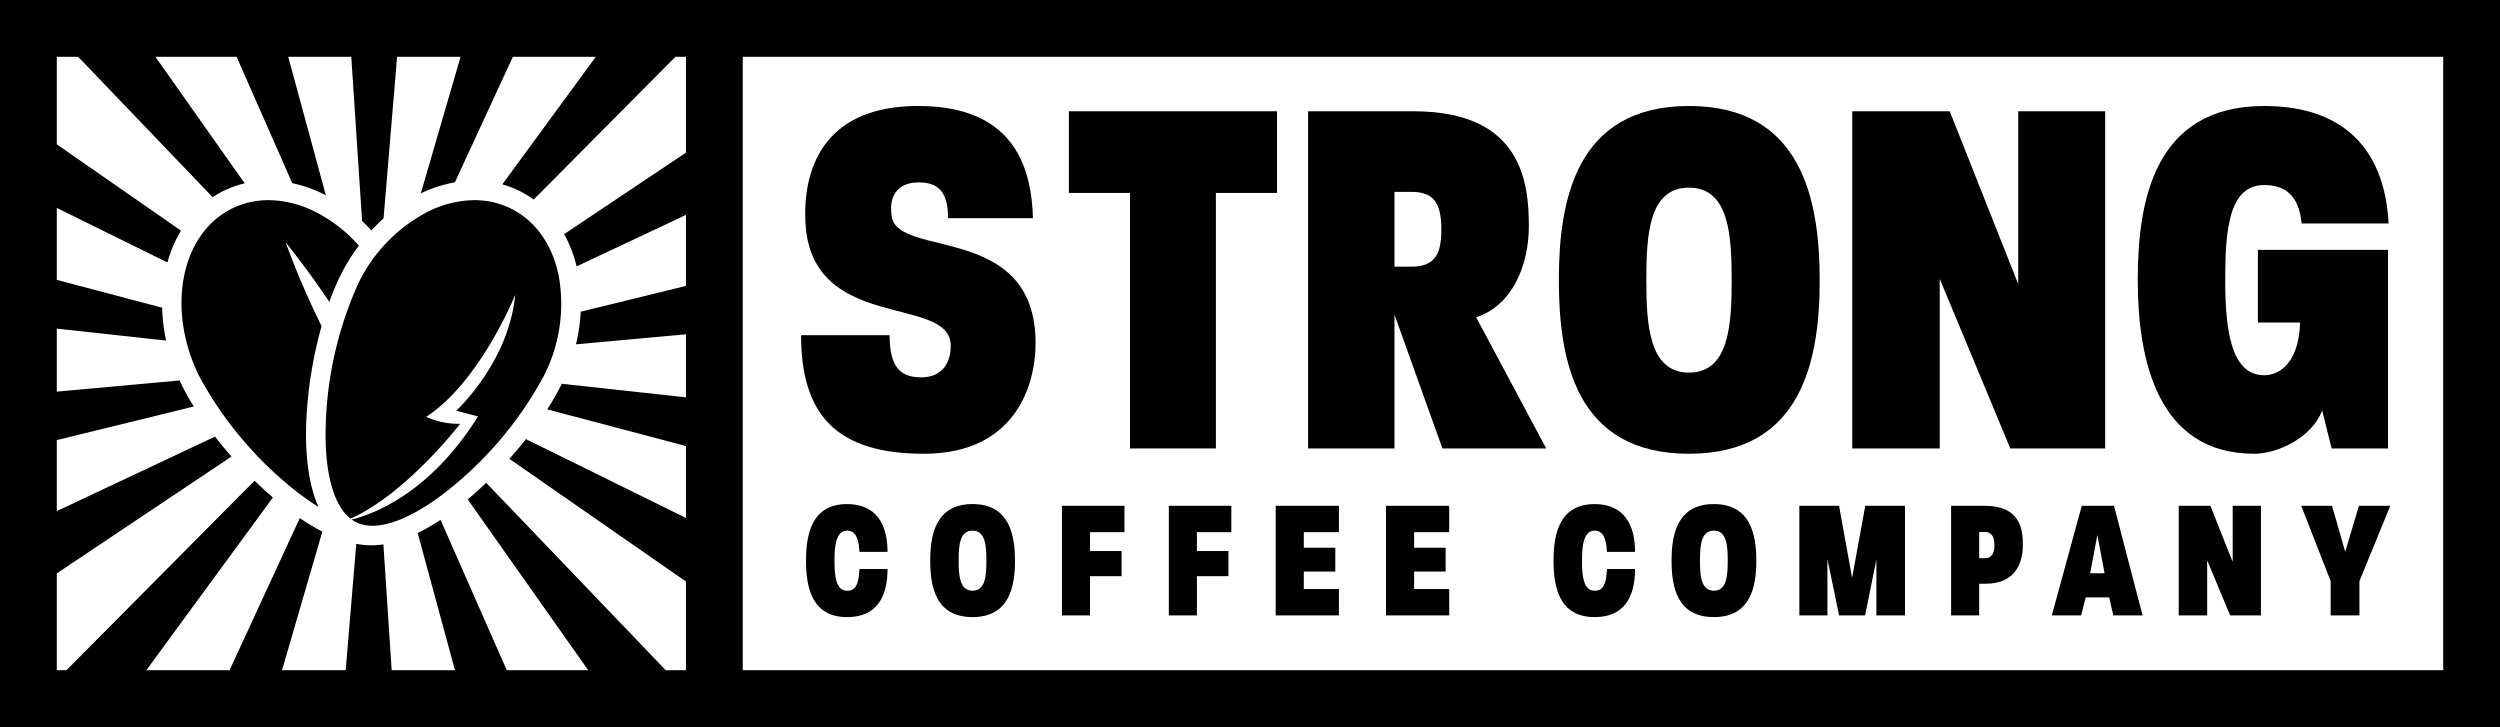
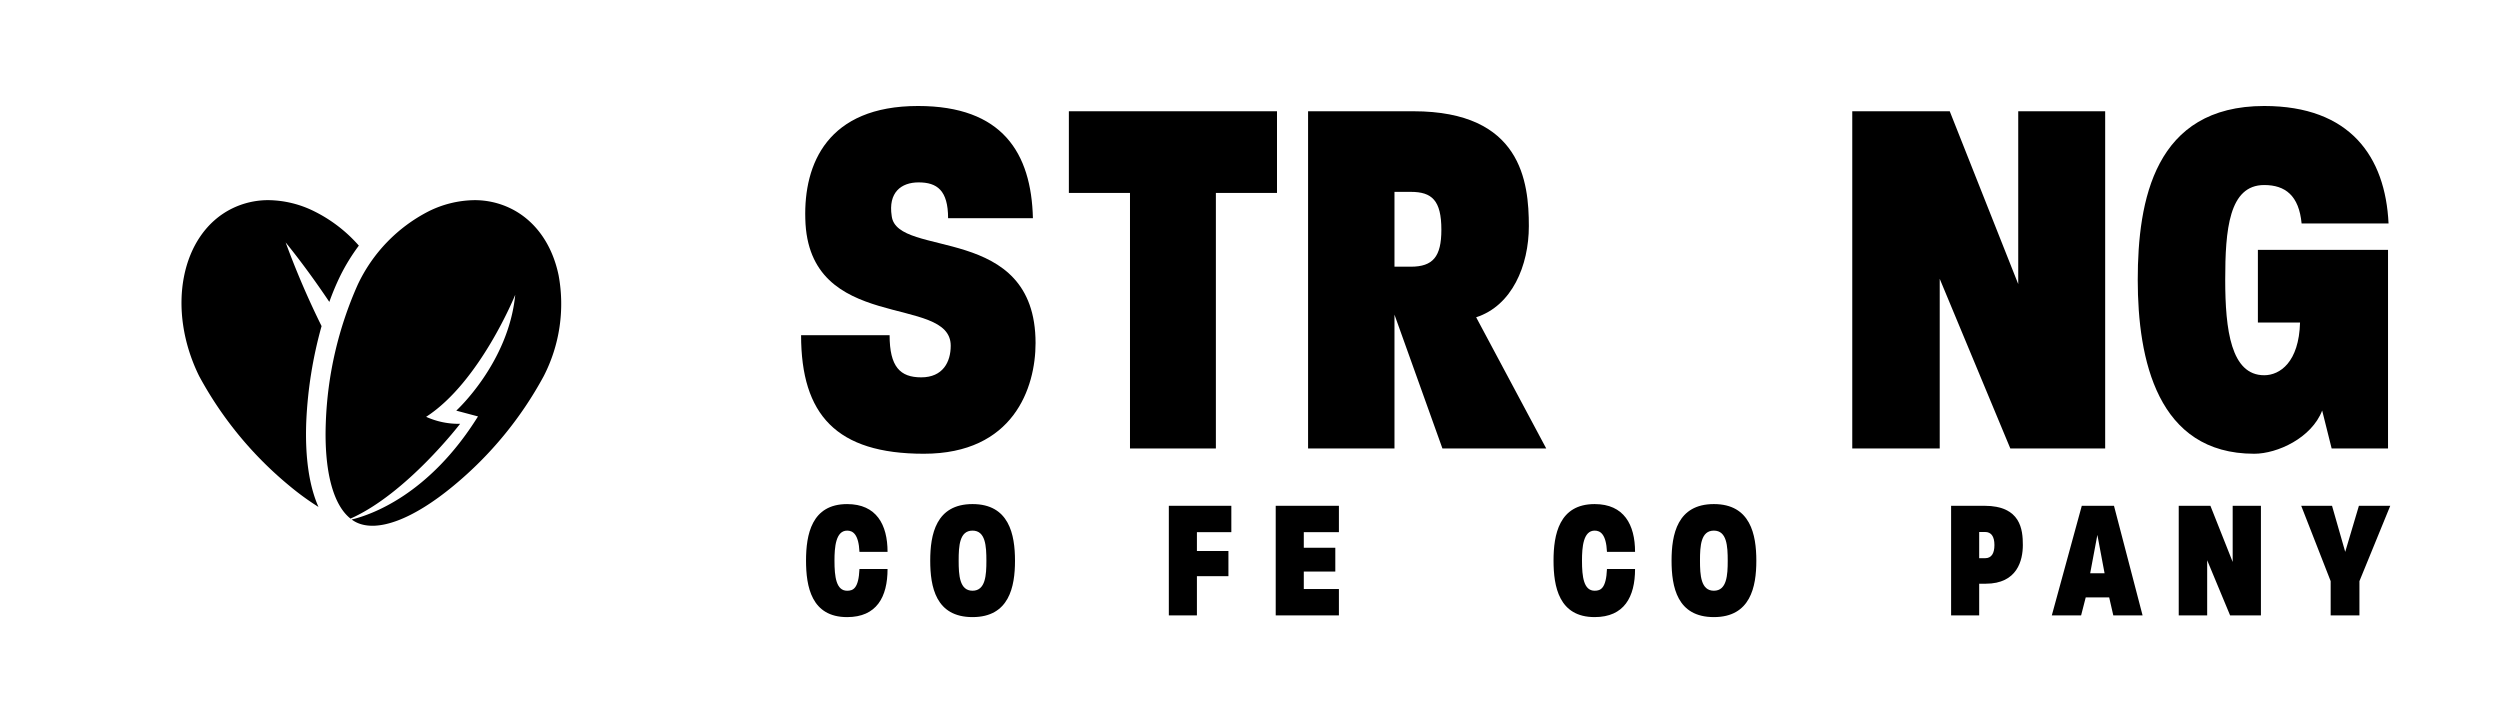
<svg xmlns="http://www.w3.org/2000/svg" id="Layer_1" data-name="Layer 1" viewBox="0 0 335.692 97.619" width="335.692" height="97.619">
  <path d="M85.21,96.233a26.317,26.317,0,0,1,2.497-4.06A19.461,19.461,0,0,0,81.723,87.568a14.121,14.121,0,0,0-6.143-1.501,10.987,10.987,0,0,0-4.894,1.121c-6.883,3.392-8.865,13.49-4.419,22.51a49.741,49.741,0,0,0,12.093,14.705,35.806,35.806,0,0,0,3.926,2.859c-1.247-2.803-1.819-6.67-1.641-11.419a56.747,56.747,0,0,1,2.057-12.864,113.199,113.199,0,0,1-4.825-11.239c1.992,2.462,3.956,5.143,5.866,7.99A34.461,34.461,0,0,1,85.21,96.233Z" transform="translate(-39.522 -59.191)" />
  <path d="M108.112,87.189a10.984,10.984,0,0,0-4.894-1.121A14.123,14.123,0,0,0,97.074,87.568a21.194,21.194,0,0,0-9.507,9.827,49.759,49.759,0,0,0-4.297,18.547c-.241,6.433.962,11.032,3.317,12.885,7.525-3.336,14.719-12.729,14.719-12.729a10.582,10.582,0,0,1-4.566-.937c7.227-4.662,11.965-16.382,11.965-16.382-.9,9.163-7.917,15.551-7.917,15.551l2.918.777c-6.581,10.56-14.412,13.229-16.964,13.842a4.261,4.261,0,0,0,.603.37c2.853,1.408,7.627-.385,13.092-4.915a49.762,49.762,0,0,0,12.093-14.705,21.197,21.197,0,0,0,2.003-13.526C113.67,91.995,111.39,88.804,108.112,87.189Z" transform="translate(-39.522 -59.191)" />
-   <path d="M139.258,59.191H39.522v97.619h335.692V59.191ZM131.631,79.691,115.275,90.628a17.331,17.331,0,0,1,1.674,4.334l14.682-6.912v9.532L117.5,101.044a23.956,23.956,0,0,1-.641,4.383l14.772-1.346v8.461l-16.677-1.821c-.023.047-.043.094-.066.141a34.503,34.503,0,0,1-1.885,3.302l18.628,4.919v9.658l-21.486-10.587c-.706.893-1.451,1.778-2.226,2.646l23.712,16.475v11.909h-2.716l-24.107-25.166c-.816.781-1.646,1.527-2.484,2.231l16.184,22.935H107.567L98.676,128.995a27.401,27.401,0,0,1-3.069,1.77l5.007,18.418H92.116l-1.113-16.894a10.152,10.152,0,0,1-1.503.12c-.035,0-.068-.005-.102-.005-.034 0-.067.005-.102.005a10.456,10.456,0,0,1-1.934-.193l-1.422,16.967H77.389l5.418-18.609a28.824,28.824,0,0,1-3.029-1.813l-9.433,20.423H59.172l16.996-23.195c-.833-.711-1.658-1.461-2.466-2.245L48.444,149.183H47.149V136.18L70.61,120.493c-.774-.878-1.519-1.772-2.221-2.673l-21.24,9.999v-9.535L65.546,113.775c-.62-.994-1.171-1.971-1.636-2.914-.095-.194-.183-.389-.273-.583l-16.488,1.503v-8.464l14.679,1.603a23.802,23.802,0,0,1-.534-4.411L47.149,96.773V87.111l14.856,7.32A17.049,17.049,0,0,1,63.822,90.159L47.149,78.574V66.817h2.868L68.072,85.666a13.232,13.232,0,0,1,1.452-.834,13.452,13.452,0,0,1,2.856-1.021L60.389,66.817H71.293l7.471,16.965a17.996,17.996,0,0,1,4.104,1.421c.14.068.274.153.413.224l-5.059-18.61h8.468l1.453,22.055c.431.402.846.826,1.25,1.264.524-.567,1.065-1.111,1.632-1.617l1.819-21.702h8.522L96.028,85.158a17.734,17.734,0,0,1,4.574-1.484l7.786-16.857h11.135L106.97,83.949a13.259,13.259,0,0,1,4.214,2.036l19.03-19.168h1.417ZM367.588,149.183H139.258V66.817H367.588Z" transform="translate(-39.522 -59.191)" />
  <path d="M163.22,109.86c-2.83,0-4.245-1.415-4.245-5.66H147.089c0,10.683,4.74,15.919,16.485,15.919,12.027,0,14.999-8.845,14.999-14.859,0-16.201-18.607-11.32-19.315-17.05-.495-3.183,1.273-4.528,3.608-4.528,2.476,0,3.962,1.061,3.962,4.811H178.219c-.212-8.773-4.103-15.07-15.423-15.07-12.169,0-15.353,7.783-15.141,15.141.354,15.494,19.527,10.047,19.527,17.05C167.182,107.808,166.121,109.86,163.22,109.86Z" transform="translate(-39.522 -59.191)" />
  <polygon points="151.731 60.22 163.264 60.22 163.264 25.906 171.471 25.906 171.471 14.94 143.524 14.94 143.524 25.906 151.731 25.906 151.731 60.22" />
  <path d="M226.768,101.44,233.207,119.411h13.938l-9.41-17.617c4.812-1.556,7.076-6.933,7.076-12.239,0-5.944-.991-15.424-15.495-15.424H215.166V119.411h11.603Zm0-16.485h2.194c2.829,0,4.103,1.132,4.103,5.095,0,3.608-1.132,4.952-4.103,4.952h-2.194Z" transform="translate(-39.522 -59.191)" />
-   <path d="M266.316,120.119c15.141,0,17.547-12.523,17.547-23.277,0-10.825-2.405-23.419-17.547-23.419-15.14,0-17.475,12.594-17.475,23.348C248.841,107.596,251.105,120.119,266.316,120.119Zm0-35.729c5.377,0,5.731,6.367,5.731,12.452,0,5.943-.354,12.381-5.731,12.381-5.376,0-5.73-6.438-5.73-12.452C260.586,90.687,260.94,84.39,266.316,84.39Z" transform="translate(-39.522 -59.191)" />
  <polygon points="260.46 37.439 269.94 60.22 282.676 60.22 282.676 14.94 271.002 14.94 271.002 38.147 261.805 14.94 248.716 14.94 248.716 60.22 260.46 60.22 260.46 37.439" />
  <path d="M342.209,120.119c3.112,0,7.711-2.123,9.126-5.802l1.273,5.095h7.57V92.738H342.704v9.764h5.66c-.142,5.306-2.689,7.075-4.812,7.075-4.457,0-5.235-6.085-5.235-12.806s.495-12.735,5.235-12.735c2.831,0,4.669,1.415,5.023,5.165h11.674c-.424-8.986-5.165-15.778-16.697-15.778-14.716,0-16.98,12.665-16.98,23.348S329.191,120.119,342.209,120.119Z" transform="translate(-39.522 -59.191)" />
  <path d="M153.274,130.441c.759,0,1.541.46,1.655,2.852h3.771c0-3.656-1.494-6.415-5.427-6.415-4.783,0-5.519,4.115-5.519,7.588s.713,7.588,5.519,7.588c3.955,0,5.427-2.69,5.427-6.461h-3.771c-.114,2.621-.851,2.92-1.655,2.92-1.472,0-1.701-1.862-1.701-4.047C151.573,132.694,151.733,130.441,153.274,130.441Z" transform="translate(-39.522 -59.191)" />
  <path d="M170.11,126.877c-4.921,0-5.68,4.093-5.68,7.588,0,3.519.735,7.588,5.68,7.588,4.921,0,5.703-4.069,5.703-7.564C175.813,130.97,175.031,126.877,170.11,126.877Zm0,11.635c-1.748,0-1.862-2.093-1.862-4.047,0-1.978.114-4.024,1.862-4.024s1.862,2.07,1.862,4.048C171.973,136.419,171.858,138.512,170.11,138.512Z" transform="translate(-39.522 -59.191)" />
-   <polygon points="146.365 77.367 150.597 77.367 150.597 73.986 146.365 73.986 146.365 71.457 150.987 71.457 150.987 67.916 142.595 67.916 142.595 82.633 146.365 82.633 146.365 77.367" />
  <polygon points="156.947 82.633 160.718 82.633 160.718 77.367 164.949 77.367 164.949 73.986 160.718 73.986 160.718 71.457 165.34 71.457 165.34 67.916 156.947 67.916 156.947 82.633" />
  <polygon points="171.299 82.633 179.784 82.633 179.784 79.092 175.069 79.092 175.069 76.746 179.301 76.746 179.301 73.55 175.069 73.55 175.069 71.457 179.784 71.457 179.784 67.916 171.299 67.916 171.299 82.633" />
-   <polygon points="186.11 82.633 194.596 82.633 194.596 79.092 189.881 79.092 189.881 76.746 194.112 76.746 194.112 73.55 189.881 73.55 189.881 71.457 194.596 71.457 194.596 67.916 186.11 67.916 186.11 82.633" />
  <path d="M253.646,142.053c3.955,0,5.426-2.69,5.426-6.461h-3.771c-.113,2.621-.85,2.92-1.654,2.92-1.473,0-1.701-1.862-1.701-4.047,0-1.771.16-4.024,1.701-4.024.758,0,1.541.46,1.654,2.852h3.771c0-3.656-1.494-6.415-5.426-6.415-4.783,0-5.52,4.115-5.52,7.588S248.839,142.053,253.646,142.053Z" transform="translate(-39.522 -59.191)" />
  <path d="M269.654,126.877c-4.922,0-5.68,4.093-5.68,7.588,0,3.519.734,7.588,5.68,7.588,4.92,0,5.703-4.069,5.703-7.564C275.357,130.97,274.574,126.877,269.654,126.877Zm0,11.635c-1.748,0-1.863-2.093-1.863-4.047,0-1.978.115-4.024,1.863-4.024s1.861,2.07,1.861,4.048C271.515,136.419,271.402,138.512,269.654,138.512Z" transform="translate(-39.522 -59.191)" />
-   <polygon points="241.61 82.633 245.38 82.633 245.38 75.067 246.944 82.633 250.44 82.633 251.958 75.137 251.958 82.633 255.797 82.633 255.797 67.916 250.462 67.916 248.692 77.596 246.944 67.916 241.61 67.916 241.61 82.633" />
  <path d="M305.994,127.107h-4.484v14.717h3.771v-4.254h.873c4.254,0,4.99-3.15,4.99-5.197C311.144,130.326,310.869,127.107,305.994,127.107Zm.092,7.036h-.805v-3.518h.805c.805,0,1.242.598,1.242,1.747C307.328,133.523,306.913,134.143,306.085,134.143Z" transform="translate(-39.522 -59.191)" />
  <path d="M315.033,141.823h3.934l.619-2.414h3.15l.553,2.414h3.932l-3.84-14.717H319.058Zm6.117-10.808.967,5.15H320.185Z" transform="translate(-39.522 -59.191)" />
  <polygon points="299.797 75.458 296.807 67.916 292.553 67.916 292.553 82.633 296.372 82.633 296.372 75.228 299.452 82.633 303.59 82.633 303.59 67.916 299.797 67.916 299.797 75.458" />
  <polygon points="314.909 74.101 313.137 67.916 308.999 67.916 312.954 78.034 312.954 82.633 316.817 82.633 316.817 78.034 320.956 67.916 316.747 67.916 314.909 74.101" />
</svg>